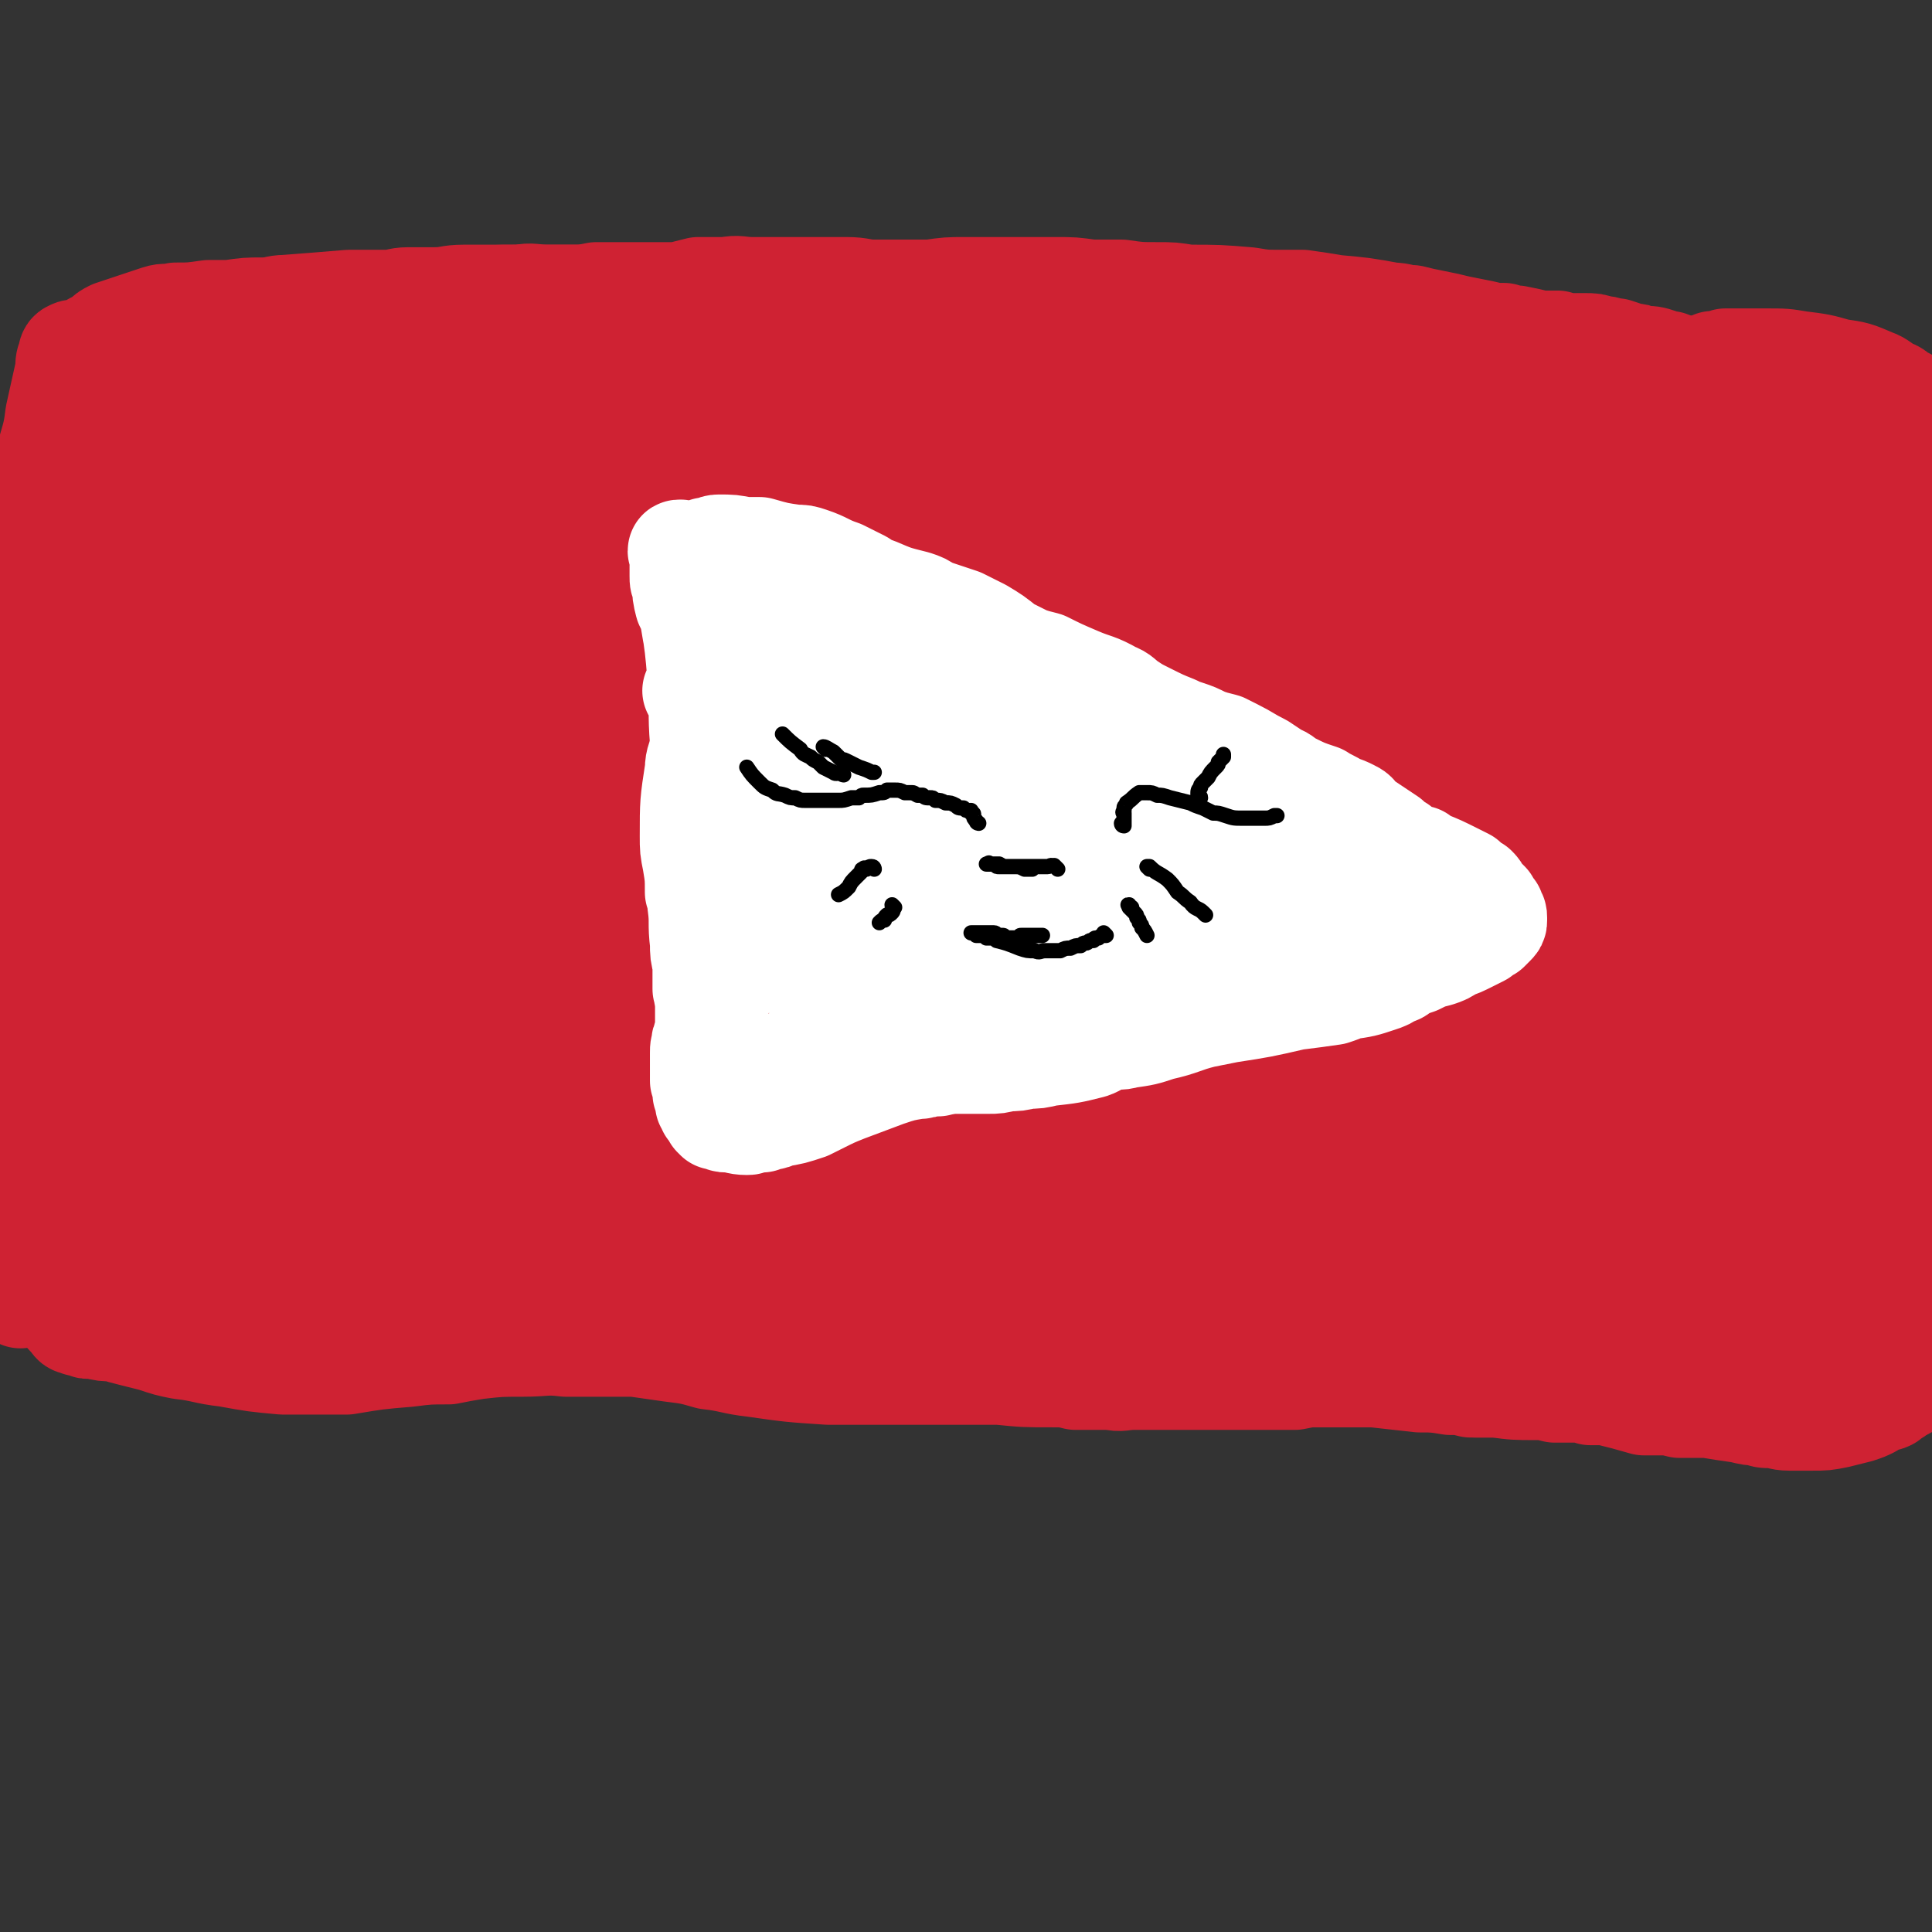
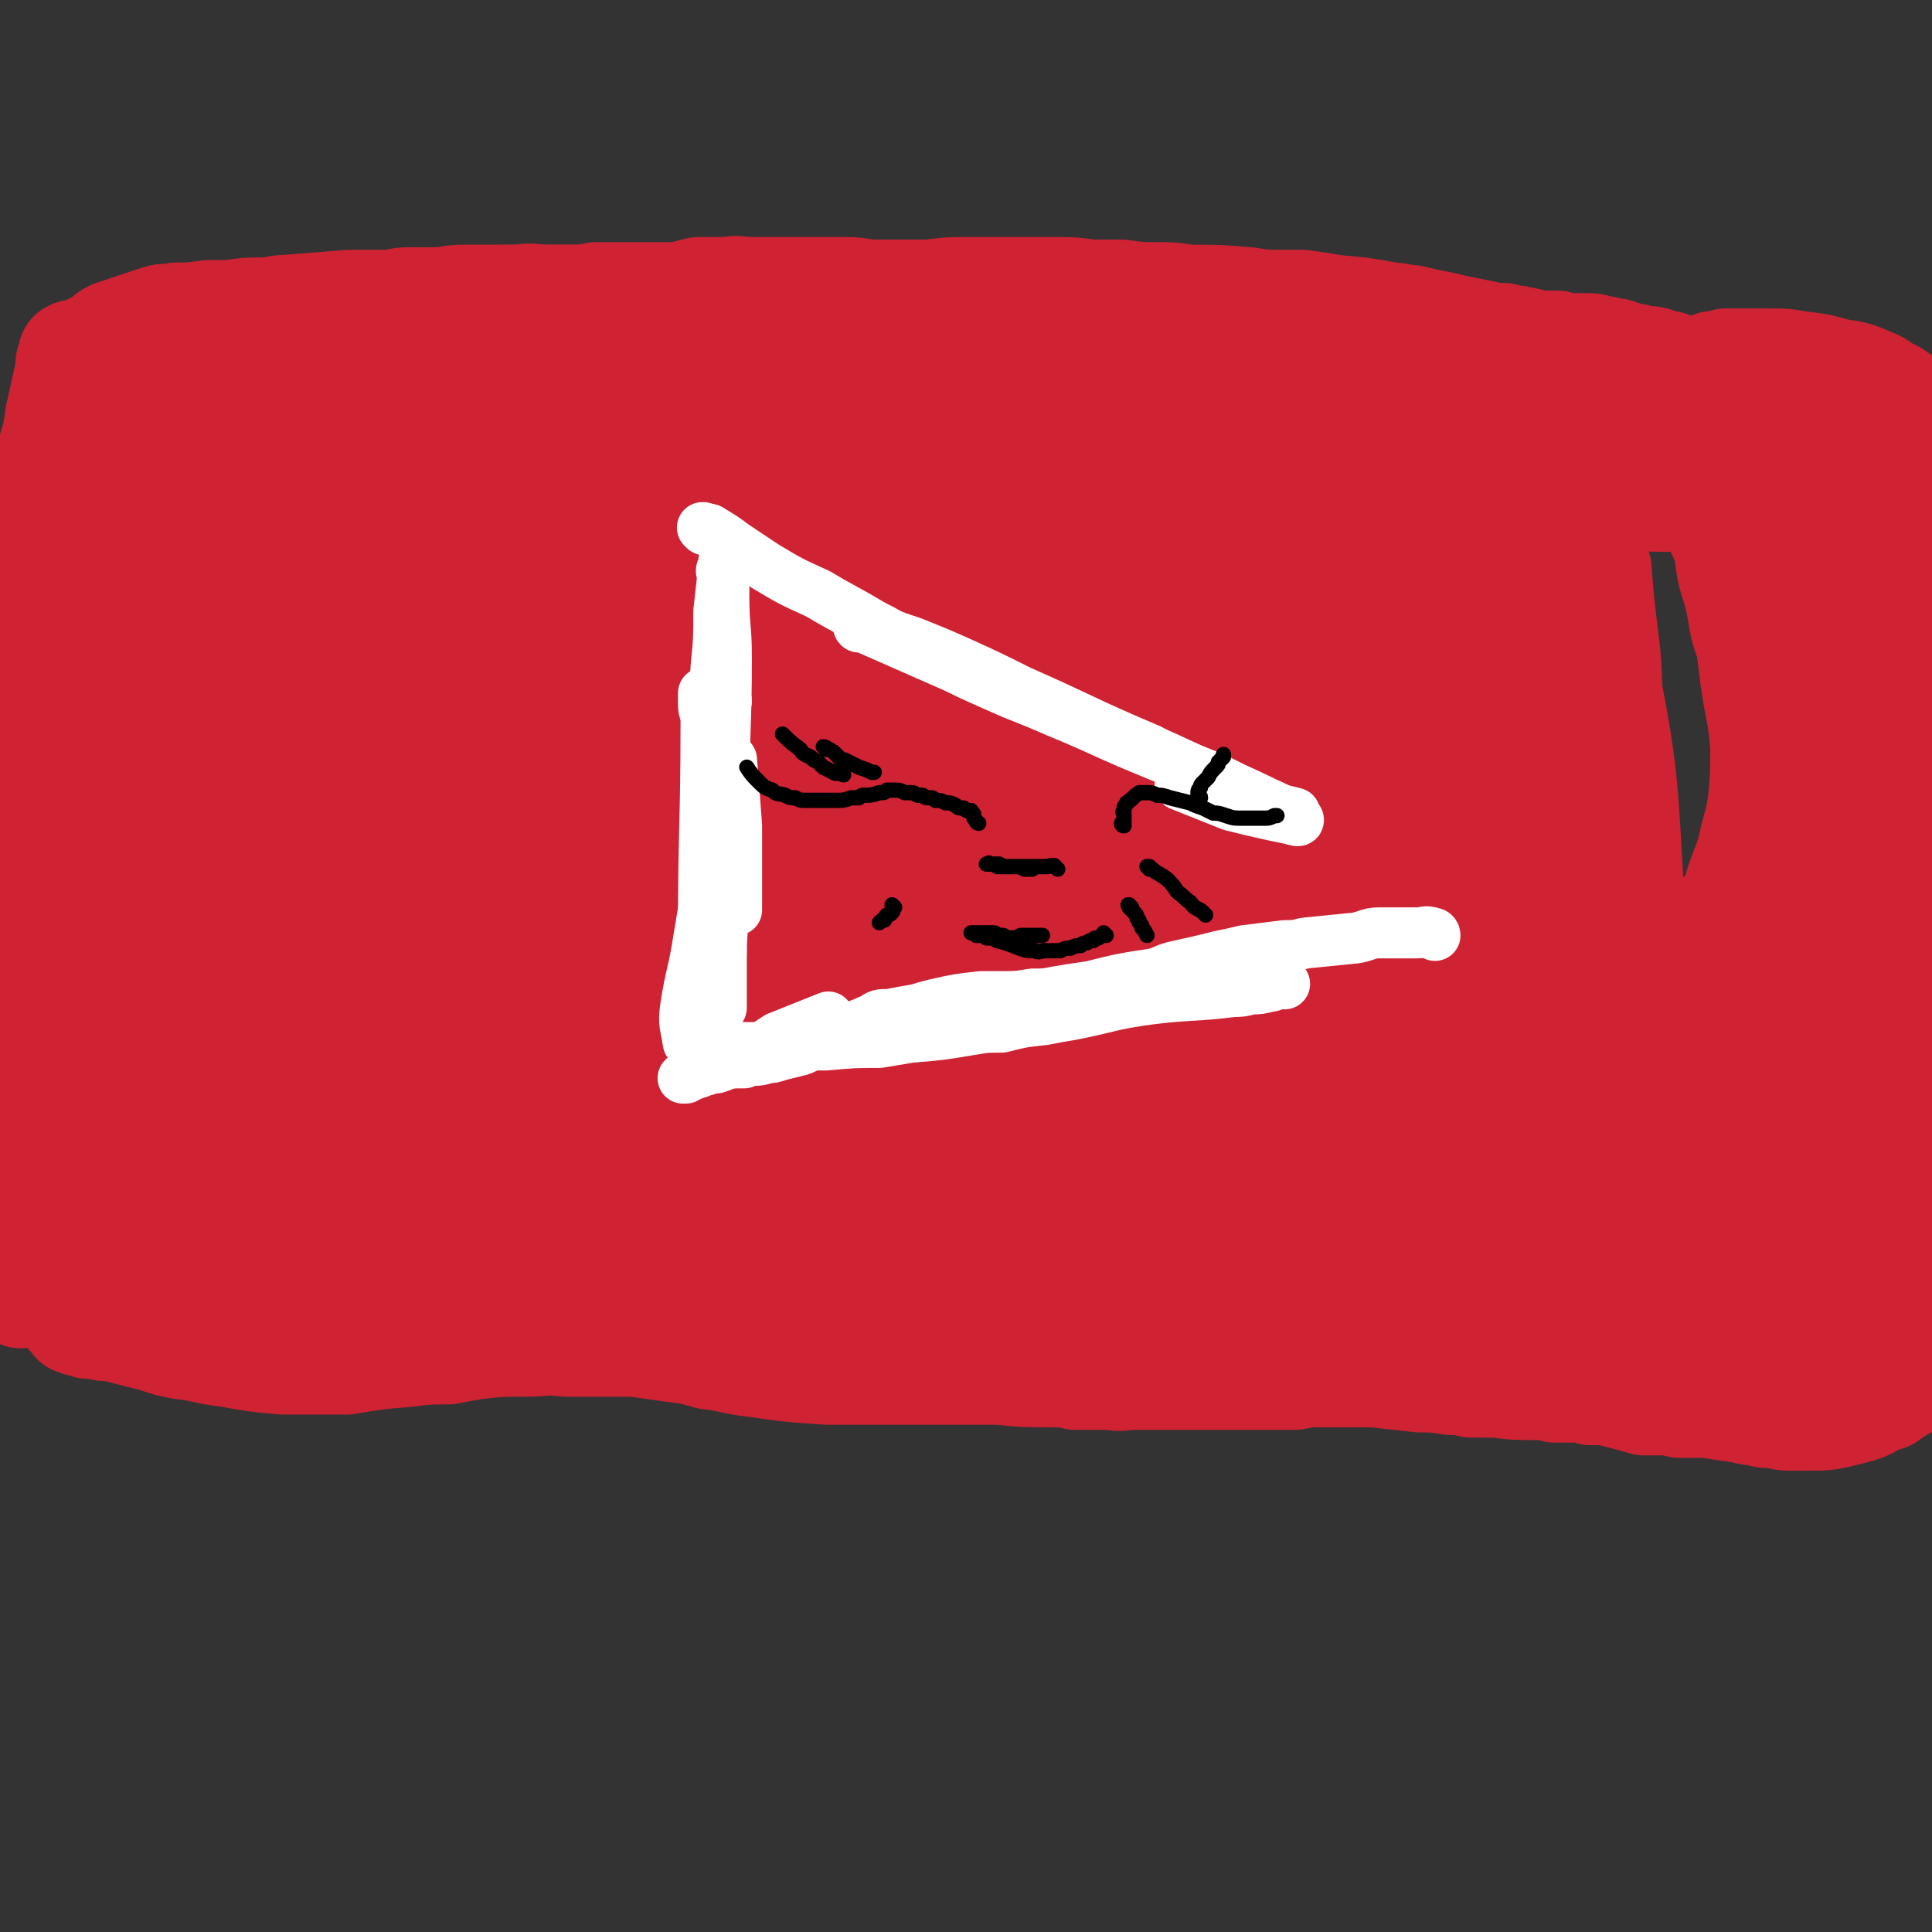
<svg xmlns="http://www.w3.org/2000/svg" viewBox="0 0 758 758" version="1.1">
  <rect x="0" y="0" width="758" height="758" fill="#333333" stroke="none" />
  <g fill="none" stroke="#CF2233" stroke-width="40" stroke-linecap="round" stroke-linejoin="round">
    <path d="M207,316c-1,-1 -2,-2 -1,-1 0,0 2,1 2,3 3,15 4,16 4,31 0,34 1,34 -3,67 -2,26 -4,26 -9,51 -1,4 -1,6 -2,8 -1,1 -1,-1 -1,-2 5,-31 7,-31 10,-63 4,-40 3,-40 4,-80 1,-24 0,-25 0,-49 0,-1 -1,-4 -1,-2 0,26 2,28 0,57 -4,49 -5,49 -10,97 -3,25 -3,25 -6,51 -1,2 -1,2 -1,5 0,2 0,4 0,3 -1,-1 -1,-3 0,-5 3,-28 3,-28 6,-55 2,-19 3,-19 4,-37 2,-35 2,-35 3,-70 0,-12 -1,-12 -2,-23 0,-4 0,-4 0,-8 0,0 0,-1 0,0 2,7 3,7 5,16 2,18 2,18 3,37 1,23 1,24 0,47 0,24 -1,24 -3,48 0,15 0,15 -1,30 0,8 0,8 0,15 0,1 0,2 0,2 1,-1 1,-2 2,-5 2,-10 2,-10 2,-20 2,-16 1,-16 2,-33 1,-18 1,-18 2,-36 1,-23 1,-23 1,-45 1,-18 0,-18 0,-37 0,-12 0,-12 0,-23 0,-3 0,-3 0,-6 0,0 0,-1 0,-1 1,5 1,6 1,12 2,16 3,16 3,31 1,20 0,20 -1,41 0,16 -1,16 -2,32 -1,11 -1,11 -2,22 -1,5 0,5 -1,9 0,2 0,2 0,5 0,0 0,1 0,1 0,0 0,0 0,-1 0,0 0,0 0,0 " />
    <path d="M219,495c0,0 -2,-1 -1,-1 6,0 7,0 14,1 15,0 15,0 29,0 16,0 16,0 32,0 16,0 16,-1 33,0 20,0 20,1 39,3 32,2 32,2 65,5 6,0 6,0 13,1 1,0 2,0 2,0 0,0 -1,1 -3,1 -34,-1 -34,-1 -69,-2 -27,-1 -27,-1 -55,-3 -31,-2 -31,-1 -63,-4 -59,-5 -59,-6 -117,-12 -19,-2 -19,-2 -38,-4 -7,-1 -15,-2 -14,-3 1,0 8,0 17,0 20,1 20,1 41,2 23,1 23,1 47,2 50,2 50,3 100,5 42,1 42,1 85,2 27,0 27,0 55,1 0,0 2,1 1,1 -11,0 -13,1 -25,0 -18,-1 -18,-2 -36,-4 -23,-2 -23,-3 -45,-5 -46,-5 -46,-6 -92,-10 -19,-2 -19,-1 -37,-2 -19,-1 -19,0 -38,-1 -1,0 -2,0 -2,0 1,0 3,0 6,0 26,1 26,0 53,1 25,1 25,2 51,5 25,2 25,2 51,5 42,6 41,6 83,12 8,1 8,1 17,2 1,0 3,0 2,0 -7,0 -10,0 -19,-1 -19,-2 -19,-2 -37,-4 -28,-4 -28,-4 -56,-8 -28,-3 -28,-5 -56,-7 -53,-4 -53,-3 -106,-6 -21,-2 -21,-2 -42,-3 -20,-1 -20,-1 -39,-2 -1,0 -2,0 -1,0 14,-1 15,-2 31,-2 17,-1 17,-1 34,-1 21,0 21,-1 41,0 52,3 52,3 103,7 27,2 27,0 54,4 32,4 32,5 63,11 3,1 4,1 5,2 0,1 -2,2 -4,2 -13,1 -13,2 -25,0 -51,-5 -51,-6 -102,-13 -30,-3 -30,-3 -60,-7 -45,-6 -45,-6 -91,-12 -12,-1 -14,-1 -24,-2 -1,0 1,0 2,0 25,-1 25,-2 50,-1 50,2 50,3 99,8 31,2 31,3 61,7 45,7 45,7 91,15 10,2 11,2 21,5 1,1 4,2 3,2 -6,0 -9,0 -17,-1 -18,-2 -18,-3 -36,-6 -24,-4 -24,-4 -48,-9 -24,-4 -24,-4 -49,-8 -32,-6 -32,-6 -65,-11 -7,-1 -7,-1 -14,-1 -1,0 -2,1 -1,1 12,4 13,5 27,8 19,5 20,3 40,6 25,5 25,4 51,9 54,10 54,9 108,20 21,4 20,5 41,10 14,3 15,4 29,7 0,0 -1,0 -1,0 -13,-3 -12,-4 -25,-6 -19,-4 -20,-4 -39,-7 -28,-6 -28,-7 -56,-11 -62,-11 -62,-10 -125,-19 -29,-4 -29,-5 -59,-8 -33,-4 -33,-3 -67,-6 0,0 -1,0 -1,0 2,0 3,0 5,1 15,1 15,1 29,3 20,1 20,1 39,2 57,3 57,3 113,6 29,2 29,2 59,4 63,4 63,4 126,8 27,2 27,2 53,4 25,3 25,3 50,6 32,4 32,4 64,9 5,1 9,2 9,2 -1,2 -6,2 -11,2 -21,-1 -21,-1 -42,-3 -34,-4 -34,-5 -67,-9 -77,-8 -77,-9 -154,-14 -35,-3 -35,-2 -69,0 -46,3 -46,5 -91,11 -5,0 -11,2 -9,3 9,2 16,2 32,3 20,1 21,1 41,1 56,-1 56,-3 113,-3 85,-1 85,-1 170,1 38,2 38,3 77,7 8,1 16,1 15,3 -1,1 -9,2 -18,2 -20,1 -20,0 -40,-1 -25,-2 -25,-2 -50,-3 -59,-3 -59,-3 -118,-6 -23,-1 -23,-2 -47,-2 -32,0 -32,1 -64,1 -2,0 -2,0 -3,0 -1,0 -1,0 -1,0 6,-1 7,-2 13,-3 14,-2 14,-2 28,-4 18,-2 18,-3 37,-3 50,1 50,2 100,5 26,1 26,2 52,4 42,4 42,4 84,8 8,1 8,1 16,2 2,0 3,0 3,0 0,0 -2,0 -4,0 -15,-2 -15,-2 -31,-4 -23,-2 -23,-1 -46,-4 -30,-4 -30,-5 -60,-10 -55,-7 -55,-7 -111,-13 -24,-3 -24,-3 -48,-5 -24,-2 -24,-2 -48,-4 -1,-1 -3,-1 -2,0 15,0 17,0 34,1 20,2 20,2 39,4 27,2 27,2 54,5 33,4 33,5 65,9 54,8 54,8 108,16 17,2 17,2 34,5 5,1 11,2 10,2 -4,0 -10,-1 -20,-2 -20,-3 -20,-3 -39,-6 -57,-7 -57,-8 -114,-14 -54,-7 -54,-8 -109,-12 -34,-3 -35,-1 -69,-2 -4,0 -4,0 -7,0 " />
-     <path d="M657,217c0,0 -1,-1 -1,-1 -1,8 -1,9 -1,18 0,15 1,15 1,30 0,19 0,19 0,37 0,28 1,28 -1,57 -1,30 -2,30 -5,60 -3,25 -4,25 -7,50 -2,23 -2,23 -5,47 0,1 -1,4 -1,3 0,-7 0,-10 1,-20 1,-15 2,-15 4,-30 4,-22 6,-22 8,-45 5,-49 7,-49 6,-98 -2,-59 -13,-98 -12,-118 1,-10 13,29 14,59 6,95 2,96 1,193 0,6 -1,6 -3,13 0,0 0,0 -1,0 " />
    <path d="M670,197c-1,0 -1,-1 -1,-1 -1,0 0,1 0,1 -1,0 -2,0 -4,0 -12,-1 -12,0 -24,-1 -15,-2 -15,-1 -31,-4 -21,-4 -21,-5 -43,-9 -25,-5 -25,-5 -51,-10 -26,-5 -26,-5 -51,-9 -30,-4 -30,-7 -61,-8 -52,-4 -53,-4 -106,-2 -25,0 -25,1 -49,5 -35,6 -35,8 -69,15 -12,2 -12,2 -24,3 -8,1 -8,1 -16,1 -4,1 -4,1 -8,0 -1,0 -2,-1 -1,-1 1,-1 2,-1 4,-2 23,0 24,-1 47,0 17,0 17,1 34,2 18,0 18,0 36,1 43,2 43,2 85,4 24,1 24,1 49,2 48,1 48,2 96,2 54,0 54,0 108,-1 11,0 11,0 21,0 5,0 8,0 10,0 1,0 -3,0 -5,0 -13,-1 -13,-1 -26,-3 -37,-4 -37,-5 -74,-8 -24,-3 -24,-2 -48,-5 -27,-2 -27,-3 -54,-4 -58,-3 -58,-3 -115,-3 -27,0 -27,1 -55,3 -44,3 -44,2 -89,6 -17,1 -17,1 -35,3 -7,1 -7,1 -13,2 -1,0 -1,0 -1,0 " />
    <path d="M95,480c0,-1 -1,-1 -1,-1 -3,-3 -4,-3 -5,-7 -4,-11 -3,-11 -5,-23 -2,-16 -2,-16 -3,-32 -2,-20 -1,-20 -2,-40 -1,-23 -1,-23 -2,-45 -2,-47 -1,-47 -4,-95 -1,-21 -1,-22 -4,-43 -2,-21 -3,-21 -6,-41 0,-2 0,-2 0,-3 0,0 1,0 1,1 7,24 10,24 12,49 6,45 5,45 4,90 0,41 -2,41 -4,83 0,8 -1,8 -1,17 0,4 0,4 0,7 0,2 0,4 0,3 1,0 1,-3 2,-5 3,-14 4,-14 7,-28 4,-18 6,-18 8,-36 4,-39 4,-40 5,-79 0,-19 0,-19 -2,-39 -1,-13 0,-14 -3,-27 -2,-8 -3,-8 -6,-16 0,-1 -1,-3 -1,-2 -1,4 -2,5 -2,10 -1,17 0,17 -1,33 -1,49 -1,49 -3,97 -1,21 -1,21 -2,43 -1,24 -1,24 -2,47 0,4 0,4 0,7 0,1 0,1 0,2 0,1 0,3 0,2 0,-4 0,-6 0,-12 1,-15 1,-15 2,-29 0,-18 0,-19 0,-37 0,-19 0,-19 0,-39 -1,-33 -1,-33 -3,-66 -1,-12 -2,-13 -5,-25 -1,-7 -2,-9 -5,-14 0,-1 0,1 0,2 -1,13 -1,13 0,26 0,18 1,18 1,35 0,23 0,23 -2,46 -3,42 -4,42 -8,84 -1,12 -1,12 -2,24 -1,9 -1,9 -1,18 0,7 0,7 0,14 0,2 0,2 0,5 0,1 0,1 0,2 0,1 0,1 0,2 1,1 1,1 1,2 0,2 0,2 0,4 0,0 0,0 0,1 0,0 0,0 1,1 0,1 0,1 0,2 0,1 0,1 0,3 0,1 0,1 0,1 0,1 0,1 1,1 0,0 -1,0 0,0 0,-2 0,-2 0,-4 0,-4 0,-4 0,-9 0,-7 0,-7 0,-14 -1,-8 -1,-8 -2,-15 0,-8 0,-8 0,-15 -1,-7 -1,-7 -1,-13 -1,-7 -1,-7 -1,-14 -1,-15 -1,-15 -2,-29 0,-6 0,-6 0,-13 -1,-6 0,-6 0,-11 -1,-7 -1,-7 -1,-14 0,-5 0,-5 0,-11 0,-12 0,-12 -1,-24 0,-5 0,-5 0,-11 0,-5 0,-5 0,-10 0,-10 0,-10 0,-20 0,-5 0,-5 0,-10 -1,-4 -1,-4 0,-9 0,-5 0,-5 0,-11 1,-3 0,-3 1,-7 1,-9 1,-9 2,-18 0,-2 0,-2 1,-5 0,-2 0,-2 1,-5 0,-3 0,-3 1,-6 1,-3 0,-3 2,-5 1,-5 1,-5 4,-9 1,-2 1,-2 3,-4 1,-1 1,-1 3,-2 2,-1 2,-2 3,-3 6,-3 6,-3 11,-5 11,-3 11,-3 22,-5 3,-1 3,-1 7,-1 3,-1 3,-1 6,-1 9,-2 9,-2 17,-4 4,-1 4,-1 7,-2 10,-2 10,-2 20,-3 6,-1 6,0 13,-1 5,0 5,-1 11,-1 6,0 6,0 12,0 5,0 5,0 10,0 5,-1 5,0 11,0 5,0 5,0 9,0 5,0 5,0 10,-1 10,0 10,0 20,0 6,0 6,0 12,0 4,-1 4,-1 8,-2 6,0 6,0 11,0 5,-1 5,0 10,0 12,0 12,0 24,0 6,0 6,0 13,0 6,0 6,1 11,1 7,0 7,0 13,0 5,0 5,0 9,0 7,-1 7,-1 14,-1 5,0 5,0 10,0 7,0 7,0 14,0 5,0 5,0 11,0 7,0 7,0 14,1 6,0 6,0 12,0 7,1 7,1 14,1 6,0 6,0 12,1 12,0 12,0 24,1 6,1 6,1 12,1 5,0 5,0 9,0 7,1 7,1 13,2 11,1 11,1 22,3 4,0 4,1 8,1 4,1 4,1 9,2 5,1 5,1 9,2 5,1 5,1 10,2 4,1 4,1 8,1 3,1 3,1 5,1 5,1 5,1 9,2 4,0 4,0 7,0 3,1 3,1 6,1 2,0 2,0 5,0 3,0 3,0 6,1 3,0 3,1 6,1 3,1 3,1 6,2 2,0 2,0 4,1 4,0 4,0 7,1 2,1 2,1 4,1 5,2 5,1 10,3 6,3 6,4 12,7 2,1 2,1 4,2 2,1 2,1 4,2 2,1 2,1 3,2 4,3 4,2 7,5 1,1 1,2 2,3 1,2 1,2 2,5 0,1 0,1 1,3 1,3 1,3 1,5 1,3 1,3 1,6 1,3 0,3 1,7 0,6 0,6 0,12 0,2 0,2 0,4 0,4 0,4 -1,8 0,4 0,4 0,8 0,3 0,3 0,6 0,3 0,3 0,6 0,7 -1,7 0,15 0,3 1,3 1,6 0,5 0,5 0,9 0,6 0,6 0,12 1,10 0,10 1,19 0,3 0,3 0,6 0,3 0,3 0,7 -1,5 -1,5 -1,10 -1,8 0,8 0,15 -1,6 -1,6 -1,11 0,7 0,7 0,14 0,13 0,13 0,26 0,6 0,6 0,11 0,9 0,9 0,17 0,5 0,5 -1,10 0,6 0,6 -1,11 0,4 0,4 -1,7 -1,4 -1,4 -2,8 -1,3 -1,3 -2,6 0,2 0,1 -1,3 -2,7 -3,7 -5,14 -1,3 0,3 -1,6 -1,4 -1,4 -2,8 -2,6 -2,5 -3,11 -1,2 -1,2 -1,5 -1,2 -1,2 -1,4 0,1 0,2 0,3 -1,1 -1,1 -2,2 -2,3 -3,3 -6,6 -2,2 -2,2 -4,4 -2,2 -2,2 -4,3 -2,2 -1,2 -3,4 -2,2 -2,2 -4,3 -7,3 -7,3 -13,5 -3,1 -3,1 -5,2 -5,0 -5,0 -9,1 -3,1 -3,0 -7,1 -9,1 -9,1 -18,2 -4,1 -4,0 -7,1 -6,0 -6,0 -13,0 -4,0 -4,0 -9,0 -4,-1 -4,-1 -8,-1 -6,-1 -6,-1 -12,-1 -9,-1 -9,-1 -18,-2 -4,0 -4,0 -8,0 -2,0 -2,0 -5,0 -4,0 -4,0 -9,0 -4,0 -4,0 -9,1 -11,0 -11,0 -22,0 -3,0 -3,0 -7,0 -7,0 -7,0 -13,0 -11,0 -11,0 -21,0 -5,0 -5,1 -9,0 -7,0 -7,0 -14,0 -4,-1 -4,-1 -9,-1 -11,0 -11,0 -21,-1 -3,0 -3,0 -6,0 -6,0 -6,0 -13,0 -4,0 -4,0 -8,0 -8,0 -8,0 -16,0 -4,0 -4,0 -8,0 -8,0 -8,0 -16,0 -15,-1 -15,-1 -29,-3 -9,-1 -9,-2 -18,-3 -7,-2 -7,-2 -15,-3 -7,-1 -7,-1 -14,-2 -13,0 -13,0 -27,0 -8,-1 -8,0 -17,0 -9,0 -9,0 -18,1 -6,1 -6,1 -11,2 -8,0 -8,0 -16,1 -12,1 -12,1 -24,3 -2,0 -2,0 -4,0 -5,0 -5,0 -11,0 -5,0 -5,0 -10,0 -11,-1 -11,-1 -22,-3 -9,-1 -9,-2 -18,-3 -5,-1 -5,-1 -11,-3 -4,-1 -4,-1 -8,-2 -4,-1 -4,-1 -7,-2 -4,0 -4,0 -8,-1 -1,0 -1,0 -2,0 -1,0 -1,0 -2,-1 -1,0 -1,0 -2,0 -2,-1 -2,0 -3,-2 -3,-3 -3,-3 -6,-7 -1,-2 -1,-2 -2,-4 -1,-3 -1,-3 -2,-5 0,-3 0,-3 0,-5 1,-5 1,-5 2,-9 0,-2 0,-2 1,-3 0,-2 0,-2 0,-4 1,-2 1,-2 2,-5 0,0 0,0 0,-1 0,-1 0,-1 1,-2 0,-1 0,-1 0,-2 1,-3 1,-3 1,-5 0,-5 0,-5 1,-10 0,-2 0,-2 0,-3 0,-1 0,-1 0,-2 0,-4 0,-4 0,-7 0,-3 0,-3 0,-6 0,-3 0,-3 -1,-6 0,-2 0,-2 0,-4 -1,-1 -1,-1 -1,-3 0,-6 0,-6 -1,-13 0,-3 0,-3 0,-7 -1,-2 -1,-2 -1,-4 -1,-3 -1,-3 -1,-7 -1,-3 -1,-4 -2,-7 -1,-6 -1,-6 -2,-11 0,-2 0,-2 -1,-4 0,-2 0,-2 -1,-5 0,-1 0,-1 -1,-3 0,-2 0,-3 -1,-3 0,-1 -1,1 -2,2 -3,11 -3,11 -5,22 -2,8 -2,9 -3,17 -1,6 -1,6 -1,11 -1,8 -1,8 -1,15 0,4 0,4 0,8 0,10 1,10 1,20 1,6 1,6 1,12 0,5 0,5 1,10 1,5 1,5 2,11 0,3 0,3 0,6 1,2 1,2 1,5 0,1 0,1 0,3 1,1 1,1 1,2 0,0 0,0 0,1 0,1 0,1 0,2 0,0 0,0 0,0 0,1 0,1 0,1 0,-2 0,-3 0,-5 0,-5 0,-5 -1,-10 0,-6 0,-6 0,-12 0,-7 0,-7 -1,-13 0,-7 0,-7 0,-14 0,-7 0,-7 0,-15 -1,-6 -1,-6 -1,-12 0,-8 0,-8 0,-16 0,-13 0,-13 0,-26 0,-4 0,-4 0,-8 0,-6 0,-6 0,-12 -1,-4 0,-4 0,-9 -1,-9 -1,-9 -1,-18 0,-5 0,-5 0,-9 0,-4 0,-4 0,-7 0,-4 0,-4 0,-8 0,-3 0,-3 0,-6 0,-2 0,-2 0,-4 0,-2 0,-2 0,-3 0,-1 0,0 0,1 0,2 1,2 1,4 0,8 0,8 1,16 0,9 0,9 0,17 0,10 0,10 0,20 0,8 1,8 1,17 0,7 0,7 0,13 0,8 0,8 1,16 0,1 0,1 0,2 0,1 0,1 0,2 0,0 0,0 0,1 0,0 0,0 0,0 0,-6 0,-6 0,-12 1,-11 0,-11 1,-22 0,-7 0,-7 0,-15 1,-17 0,-18 2,-35 3,-24 3,-24 8,-48 2,-11 2,-10 5,-21 1,-5 0,-5 1,-10 0,-2 0,-2 1,-3 0,-1 0,0 0,0 -2,5 -2,5 -3,10 0,3 0,3 -1,7 " />
    <path d="M76,455c0,0 -1,0 -1,-1 0,-1 1,-1 0,-3 -2,-7 -2,-7 -5,-13 -3,-5 -3,-5 -6,-11 -4,-9 -4,-9 -8,-19 -3,-9 -2,-9 -6,-18 -3,-8 -4,-8 -7,-16 -4,-6 -4,-6 -6,-14 -3,-11 -3,-11 -6,-23 -1,-6 -1,-6 -2,-11 -2,-9 -2,-9 -5,-17 -3,-8 -4,-7 -7,-15 -4,-13 -4,-13 -8,-26 -2,-6 -1,-6 -2,-12 -2,-11 -2,-12 -5,-23 -4,-13 -6,-12 -10,-25 -1,-3 0,-3 -1,-6 0,-2 0,-2 0,-4 0,-1 0,-1 0,-2 1,-1 2,-2 2,-1 2,1 2,1 3,4 5,21 6,22 9,44 2,13 1,13 2,26 1,11 1,11 1,22 0,7 0,7 1,14 0,11 0,11 1,23 0,1 0,1 0,3 0,1 0,1 0,2 0,1 0,2 -1,2 0,0 0,-1 0,-1 -2,-6 -2,-6 -2,-12 -2,-10 -2,-11 -2,-21 -1,-11 -1,-11 0,-22 0,-12 0,-12 1,-23 2,-20 2,-20 5,-40 1,-9 2,-9 4,-18 1,-9 1,-9 3,-17 2,-9 3,-9 4,-18 2,-9 2,-9 4,-18 0,-3 0,-3 1,-5 0,-1 0,-2 1,-2 1,-1 1,0 2,0 4,4 5,3 7,8 6,14 6,15 9,30 2,8 1,8 1,16 -1,5 -1,6 -2,11 -3,11 -4,11 -7,21 -1,2 -1,2 -2,4 0,1 0,1 -1,2 0,1 0,2 -1,2 -1,0 -1,0 -1,0 -3,-6 -3,-6 -4,-11 -2,-5 -2,-5 -2,-11 -2,-9 -1,-9 -1,-19 -1,-8 -1,-8 0,-16 0,-3 0,-3 0,-7 0,-3 0,-3 1,-7 0,-5 0,-5 0,-9 0,-2 0,-2 0,-4 1,-1 1,-2 1,-3 1,-2 1,-3 2,-5 2,-2 2,-2 5,-4 2,-2 2,-1 5,-3 2,-2 2,-2 4,-3 9,-3 9,-3 18,-6 3,-1 3,0 7,-1 6,0 6,0 13,-1 4,0 4,0 8,0 7,-1 7,-1 13,-1 5,0 5,-1 9,-1 13,-1 13,-1 25,-2 7,0 7,0 14,0 5,0 5,-1 9,-1 8,0 8,0 16,0 6,0 6,0 11,0 7,-1 7,-1 15,-1 12,0 12,0 24,0 6,0 6,0 12,0 6,0 7,0 13,0 7,0 7,0 15,1 13,0 13,0 27,0 6,1 6,1 13,2 16,1 16,0 33,2 27,2 27,2 54,4 7,1 7,1 14,1 5,1 5,1 9,1 7,1 7,0 15,1 3,0 3,1 7,1 12,1 12,1 23,2 7,1 7,2 13,3 4,0 4,0 8,1 6,0 6,0 12,0 6,1 6,0 12,1 4,1 4,2 8,2 8,2 8,1 15,2 8,2 8,2 16,3 6,1 6,1 12,2 8,1 8,1 17,3 5,2 5,2 11,4 10,3 10,3 20,6 6,1 6,1 13,2 2,1 2,1 4,2 2,1 2,1 4,1 0,0 1,0 1,1 0,0 -1,0 -3,0 -17,-3 -17,-2 -34,-6 -23,-4 -23,-5 -46,-10 -10,-2 -10,-1 -20,-3 -12,-3 -12,-3 -25,-6 -5,-1 -5,-1 -11,-1 -2,-1 -2,-1 -3,-1 -1,0 -3,0 -2,0 5,0 7,1 13,2 12,1 12,1 25,3 29,6 29,6 58,13 14,3 13,4 27,9 15,4 15,4 30,8 26,7 26,7 51,14 9,3 9,3 18,5 6,2 7,1 13,2 1,0 1,1 2,0 0,0 0,0 0,0 -3,-3 -3,-3 -6,-5 -6,-4 -6,-4 -13,-8 -6,-3 -6,-3 -12,-6 -6,-2 -7,-1 -13,-3 -6,-2 -6,-2 -12,-3 -2,0 -2,0 -3,0 -1,0 -2,-1 -2,0 -1,0 -1,1 -1,2 0,4 -1,4 0,8 4,8 5,8 9,16 9,19 9,19 17,38 5,11 5,11 9,22 1,4 2,6 1,7 -1,2 -4,1 -5,-1 -3,-3 -2,-4 -4,-8 -3,-8 -2,-8 -4,-17 -2,-8 -3,-8 -4,-17 -1,-11 0,-11 -1,-22 0,-3 0,-3 0,-6 0,-1 0,-1 0,-3 0,0 1,-1 1,-1 3,21 2,22 5,44 2,18 3,18 5,36 2,14 3,14 4,27 0,11 0,11 -1,22 -1,6 -1,6 -3,13 -2,10 -3,10 -6,19 -1,4 0,4 -2,7 -1,2 -1,2 -3,3 -1,1 -1,1 -2,2 0,1 -1,1 -1,2 -1,1 -1,1 -1,1 0,7 1,7 1,15 0,9 0,9 1,18 0,16 1,16 2,32 0,3 1,3 1,6 0,4 0,4 1,8 0,5 0,5 0,11 0,2 0,2 1,3 0,1 -1,1 0,1 0,1 0,2 0,1 1,-1 1,-2 2,-4 3,-9 3,-9 5,-17 3,-12 3,-12 5,-23 3,-12 2,-12 4,-23 1,-12 1,-12 2,-24 1,-25 1,-25 1,-50 -1,-13 -1,-13 -2,-26 -1,-11 -1,-11 -2,-21 -2,-19 -1,-19 -3,-37 0,-5 -1,-5 -2,-11 -1,-6 0,-6 -1,-12 -1,-4 -1,-4 -2,-8 -1,-9 -1,-9 -2,-17 0,-3 0,-3 -1,-5 -1,-3 -1,-3 -1,-6 -2,-4 -1,-4 -3,-7 -3,-5 -3,-5 -6,-9 -1,-2 -2,-2 -3,-5 -2,-2 -2,-2 -3,-4 0,0 -1,0 -1,-1 0,0 0,0 -1,0 0,-1 0,-1 0,-1 0,0 0,0 0,-1 0,0 0,0 0,0 1,-1 1,-1 1,-1 1,0 1,0 2,0 1,-1 1,-1 2,-1 1,-1 1,0 2,-1 1,0 1,0 2,0 2,0 2,0 3,-1 4,0 4,0 8,0 4,0 4,0 8,0 7,0 7,0 13,1 8,1 8,1 15,3 7,1 7,1 14,4 3,1 3,2 7,4 3,1 2,2 5,3 2,1 2,1 3,2 4,2 4,2 8,5 3,2 3,2 4,5 2,2 2,2 3,5 1,6 1,6 2,13 1,5 1,5 1,10 0,9 1,9 1,18 -1,6 -1,6 -1,13 -1,5 -1,5 -1,10 -1,6 -1,6 -2,11 -1,11 -2,11 -4,22 0,5 0,5 -1,9 -1,5 -2,5 -2,11 -1,5 -1,5 -1,11 -1,10 -1,10 -2,21 0,4 0,4 0,7 0,5 0,5 0,11 0,5 0,5 0,11 0,3 0,3 0,7 0,7 0,7 -1,13 0,2 0,2 0,4 0,1 0,1 0,2 0,2 0,2 0,3 -1,0 -1,1 -1,0 0,0 0,0 0,-1 0,-2 0,-2 0,-5 0,-7 0,-7 0,-14 -1,-8 -1,-8 -1,-16 0,-17 0,-17 0,-34 0,-6 0,-6 -1,-12 0,-7 1,-7 0,-14 0,-9 0,-9 -1,-18 0,-4 0,-4 0,-9 0,0 0,-1 0,-1 0,0 0,1 0,3 -1,5 -1,5 -1,10 -1,6 -1,6 -1,13 -1,15 0,15 -1,30 0,8 0,8 0,15 0,9 0,9 1,17 2,18 2,18 3,35 1,9 1,9 2,17 1,5 1,5 1,10 1,8 0,8 1,15 0,13 0,13 1,25 0,6 1,6 2,11 1,8 1,8 3,15 1,5 1,5 3,9 1,5 1,5 2,10 1,4 1,4 2,9 0,6 1,6 0,12 0,4 -1,4 -2,7 -1,3 -1,3 -3,7 -1,2 -1,2 -2,5 -1,2 -1,2 -3,4 -1,2 -1,2 -3,4 -1,1 -1,1 -2,2 -4,2 -3,3 -8,5 -2,2 -2,1 -4,3 -2,1 -2,0 -4,1 -2,1 -2,1 -3,2 -2,1 -2,1 -5,2 -4,1 -4,1 -8,2 -5,1 -5,1 -10,1 -4,0 -5,0 -9,0 -4,0 -4,-1 -7,-1 -3,0 -3,0 -5,-1 -3,0 -3,0 -7,-1 -7,-1 -7,-1 -13,-2 -3,0 -3,0 -5,0 -3,0 -3,0 -6,0 -4,-1 -4,-1 -8,-1 -3,0 -3,0 -6,0 -7,-2 -7,-2 -15,-4 -3,0 -3,0 -6,0 -2,-1 -2,-1 -5,-1 -5,0 -5,0 -9,0 -4,-1 -4,-1 -8,-1 -7,0 -8,0 -15,-1 -4,0 -4,0 -8,0 -3,-1 -3,-1 -6,-2 -5,0 -5,0 -10,0 -7,-1 -7,-1 -13,-2 -6,0 -6,0 -12,-1 -7,0 -7,0 -13,0 -14,0 -14,0 -28,-1 -6,0 -6,0 -11,0 -11,0 -11,0 -21,0 -4,0 -4,0 -7,0 -11,0 -11,0 -23,-1 -8,0 -8,0 -16,0 -4,0 -4,0 -8,-1 -8,-1 -8,-1 -17,-3 -7,-1 -7,-1 -14,-3 -16,-3 -16,-4 -33,-7 -8,-2 -8,-1 -16,-2 -8,-1 -9,0 -17,-1 -9,-2 -9,-1 -18,-4 -16,-5 -16,-6 -32,-12 -6,-3 -6,-3 -12,-6 -5,-2 -5,-1 -10,-3 -10,-6 -10,-7 -20,-14 -4,-3 -5,-3 -9,-7 -5,-6 -6,-6 -11,-12 -3,-5 -3,-5 -5,-11 -4,-10 -3,-10 -8,-20 -7,-18 -9,-17 -16,-36 -3,-10 -2,-11 -4,-22 -1,-10 -1,-10 -2,-21 -2,-24 -1,-24 -5,-48 -1,-12 -2,-12 -5,-24 -2,-10 -2,-10 -4,-21 -4,-20 -4,-20 -7,-40 -1,-7 -1,-12 -2,-13 -2,0 -3,5 -4,11 -1,14 -1,14 -1,28 0,20 1,20 1,40 0,24 1,24 -2,48 -6,46 -7,46 -16,91 -1,10 -2,10 -4,19 -2,6 -2,6 -4,11 -1,2 -3,6 -2,4 1,-7 4,-11 6,-22 3,-18 3,-18 5,-35 3,-24 4,-24 6,-49 3,-49 2,-49 3,-98 1,-16 0,-16 1,-32 0,-11 1,-11 2,-21 0,-3 0,-4 1,-6 0,-1 1,0 1,1 3,11 3,11 4,23 2,22 2,22 3,43 0,27 3,28 -1,54 -8,55 -7,56 -23,109 -3,10 -7,8 -14,17 -3,3 -2,4 -4,6 -4,2 -5,4 -9,3 -4,-1 -5,-3 -7,-7 -5,-9 -6,-10 -8,-21 -4,-15 -3,-15 -4,-31 -2,-40 -1,-40 -1,-81 0,-16 -2,-16 2,-32 4,-16 6,-16 13,-32 1,-2 1,-2 3,-2 4,-1 6,-2 8,1 17,29 18,30 29,63 7,20 6,21 8,42 2,18 3,19 2,37 -2,17 -3,17 -6,34 -1,1 -1,2 -2,3 0,0 -1,1 -1,1 -4,-8 -4,-9 -6,-18 -2,-10 -3,-10 -2,-20 2,-11 2,-11 7,-21 2,-3 3,-4 7,-5 4,-1 5,-1 10,1 5,1 7,1 10,6 6,14 10,17 7,33 -1,12 -5,15 -15,21 -10,6 -13,5 -24,3 -21,-4 -21,-6 -41,-14 -9,-4 -9,-5 -18,-11 -2,-1 -2,-1 -4,-3 -1,-1 -2,0 -2,-1 -1,-2 -1,-3 0,-4 3,-2 4,-2 9,-2 11,1 12,0 22,3 15,6 15,7 28,17 11,7 12,6 21,16 10,13 13,14 18,28 2,6 0,9 -4,13 -13,13 -13,18 -31,22 -39,9 -42,4 -84,4 -12,0 -14,0 -24,-5 -4,-2 -4,-5 -2,-8 1,-3 3,-4 7,-5 11,-4 12,-4 24,-6 13,-1 13,-1 26,0 15,1 15,1 30,5 33,7 33,7 65,16 11,4 11,4 22,10 7,4 7,4 14,9 2,2 5,3 4,4 -3,2 -6,3 -12,3 -31,-1 -31,0 -62,-5 -20,-4 -20,-6 -40,-12 -32,-9 -32,-9 -64,-19 -7,-2 -6,-2 -12,-5 -3,-2 -3,-2 -6,-3 0,-1 0,-1 0,-1 10,-1 11,-3 22,-1 32,6 32,8 63,16 29,8 30,7 58,16 8,3 7,5 15,9 1,1 2,1 1,1 -4,1 -6,2 -11,0 -15,-5 -15,-6 -30,-13 -14,-7 -15,-6 -28,-14 -23,-14 -25,-13 -45,-31 -12,-11 -12,-12 -19,-26 -7,-13 -7,-14 -9,-28 -3,-29 -2,-30 0,-59 2,-20 3,-20 8,-39 6,-21 5,-22 15,-41 14,-24 15,-23 33,-44 8,-10 9,-9 20,-16 10,-7 10,-9 22,-11 25,-5 31,-16 51,-3 44,28 47,39 76,84 7,10 1,14 -4,27 -8,21 -6,27 -22,41 -11,9 -16,5 -31,5 -15,0 -17,2 -30,-5 -35,-18 -37,-20 -67,-46 -11,-9 -11,-10 -15,-24 -9,-27 -8,-28 -9,-57 -1,-14 -2,-15 3,-28 8,-22 7,-26 23,-41 9,-9 13,-5 26,-6 12,-1 13,-2 24,3 32,15 34,16 61,38 12,11 12,13 16,28 8,28 11,31 9,59 0,9 -4,14 -12,16 -20,3 -25,1 -45,-6 -14,-5 -14,-8 -25,-19 -9,-10 -10,-10 -15,-23 -7,-19 -7,-20 -10,-40 -1,-9 0,-10 3,-20 2,-7 2,-9 7,-14 9,-10 10,-11 22,-16 10,-4 11,-2 22,-2 11,1 12,-1 22,3 19,8 20,8 36,20 9,7 8,8 14,18 3,5 6,6 4,12 -2,8 -4,10 -12,14 -9,5 -11,4 -21,2 -14,-2 -14,-2 -27,-9 -13,-8 -14,-9 -25,-20 -3,-3 -2,-4 -3,-8 -1,-6 -1,-6 0,-11 0,-5 -1,-8 4,-9 14,-5 18,-8 33,-4 19,6 20,9 35,23 22,23 24,23 39,52 21,41 18,43 34,88 5,14 5,15 7,30 2,17 1,17 0,35 0,2 -1,2 -2,4 -2,2 -3,4 -5,4 -4,-1 -4,-3 -7,-6 -3,-4 -4,-4 -5,-8 -2,-8 -3,-9 0,-16 11,-31 14,-31 28,-61 " />
    <path d="M663,527c0,-1 -1,-2 -1,-1 0,1 1,2 2,3 1,1 1,1 2,2 1,1 1,1 3,2 2,1 2,1 3,2 3,0 3,0 5,1 4,0 5,0 9,-1 8,-2 8,-2 17,-6 5,-2 5,-2 11,-4 3,-1 4,-1 8,-2 5,-1 5,-1 10,-2 5,-2 6,-1 10,-5 4,-3 3,-4 6,-9 3,-3 3,-3 4,-7 6,-14 6,-14 9,-29 2,-8 1,-9 1,-17 -1,-10 -1,-10 -2,-19 -2,-16 -2,-16 -5,-31 0,-3 -1,-3 -1,-5 -1,-2 -1,-2 -1,-3 0,-1 0,-1 0,-2 -1,0 -1,1 -1,1 -9,23 -10,23 -17,46 -4,14 -3,14 -6,28 -3,15 -2,15 -6,29 -4,11 -6,10 -11,20 -1,1 -1,2 -1,1 -1,-7 -1,-8 -1,-17 -1,-30 0,-30 0,-60 -1,-57 -6,-61 -3,-114 0,-4 8,-3 10,0 6,11 6,15 8,30 3,19 2,19 1,39 -1,38 1,38 -5,76 -2,14 -4,14 -10,28 0,1 -1,0 -1,1 -1,0 -2,2 -2,1 -4,-9 -5,-10 -6,-20 -3,-20 -2,-20 -2,-41 1,-19 2,-19 3,-38 2,-47 2,-47 5,-94 1,-23 1,-23 2,-46 0,-15 0,-15 1,-30 0,-9 0,-9 1,-17 0,-1 0,-1 0,0 2,1 2,1 3,3 4,13 5,13 7,26 4,22 3,22 5,45 2,24 2,24 2,48 -1,23 -1,23 -3,46 0,1 -1,1 -1,2 0,1 -1,2 -1,2 0,0 0,-1 0,-2 0,-10 0,-10 0,-19 1,-16 1,-16 1,-32 1,-45 2,-45 3,-91 0,-20 0,-20 0,-41 0,-16 0,-16 0,-32 0,-1 0,-2 0,-1 0,6 0,7 0,14 1,16 1,16 1,31 0,16 0,16 1,32 0,16 0,16 0,32 0,2 -1,1 -1,3 0,1 0,2 0,2 -1,-4 -2,-5 -2,-10 -1,-11 -1,-11 -1,-22 0,-12 0,-12 0,-24 0,-19 0,-19 2,-37 0,-6 0,-6 1,-12 0,-2 0,-3 2,-5 1,-1 2,-1 3,0 9,19 14,19 16,41 7,67 6,69 2,137 -1,22 -3,23 -12,43 -12,30 -10,35 -30,58 -12,12 -17,10 -34,12 -10,1 -12,0 -20,-6 -14,-10 -15,-11 -25,-25 -6,-9 -5,-11 -6,-21 -1,-6 0,-6 1,-12 0,-3 0,-4 2,-5 2,0 5,0 6,3 4,8 4,10 5,20 1,17 3,18 -2,34 -9,29 -10,31 -24,57 -2,4 -5,1 -9,2 -14,3 -14,5 -28,5 -8,0 -9,-1 -14,-7 -10,-10 -12,-11 -17,-24 -4,-11 -3,-12 -1,-24 3,-14 4,-14 11,-27 5,-11 4,-13 12,-20 11,-11 13,-12 27,-17 4,-2 5,0 10,3 8,4 12,2 15,10 7,21 8,25 5,48 -1,15 -5,15 -13,29 -7,11 -5,15 -16,22 -17,10 -20,9 -40,11 -10,2 -12,2 -21,-4 -21,-13 -23,-14 -39,-33 -9,-11 -10,-13 -11,-27 -2,-21 0,-23 6,-44 2,-9 3,-11 11,-16 18,-12 19,-13 39,-18 9,-3 10,-1 18,3 13,7 20,6 24,20 7,21 7,28 -2,49 -10,20 -16,27 -36,32 -20,4 -24,-3 -45,-14 -14,-7 -14,-9 -24,-22 -15,-19 -16,-19 -25,-41 -4,-8 -2,-9 -2,-18 1,-10 0,-11 5,-19 7,-13 8,-14 18,-23 4,-4 6,-4 11,-3 5,0 7,0 9,4 7,21 10,23 9,45 0,19 -2,21 -12,37 -9,17 -9,24 -26,29 -24,7 -29,2 -55,-5 -20,-5 -20,-7 -37,-19 -20,-15 -22,-14 -38,-33 -15,-18 -16,-19 -24,-40 -5,-12 -5,-13 -2,-25 3,-16 4,-18 14,-31 4,-6 6,-5 13,-7 10,-2 12,-6 21,-1 21,12 24,15 38,35 8,13 6,15 6,31 1,16 4,18 -3,33 -13,25 -15,29 -36,46 -9,7 -13,5 -25,2 -35,-7 -38,-5 -69,-22 -18,-9 -18,-12 -30,-30 -11,-17 -13,-19 -16,-40 -1,-12 1,-13 8,-25 11,-20 11,-23 28,-37 9,-8 11,-6 23,-8 10,-1 13,-4 21,2 22,13 25,15 40,37 7,10 7,13 4,25 -8,29 -9,32 -26,56 -7,9 -11,7 -22,10 -10,3 -12,5 -21,1 -28,-12 -30,-14 -53,-33 -9,-7 -8,-9 -11,-20 -7,-30 -8,-31 -8,-62 0,-17 1,-18 8,-33 10,-22 10,-26 26,-42 6,-6 10,-4 18,-2 19,6 21,7 37,19 9,7 11,9 12,20 4,29 8,33 -2,60 -7,21 -14,40 -31,34 -40,-13 -45,-33 -84,-71 -11,-11 -10,-12 -16,-27 -7,-18 -11,-20 -10,-38 1,-12 5,-16 15,-23 5,-4 8,-2 15,0 17,6 21,3 32,16 35,42 36,45 61,95 10,21 8,24 10,47 2,26 2,28 -3,53 -1,6 -2,9 -8,10 -14,3 -18,4 -32,-1 -15,-6 -16,-9 -27,-21 -15,-15 -16,-16 -26,-35 -16,-32 -15,-33 -25,-67 -5,-14 -4,-15 -5,-30 -1,-19 -2,-20 1,-39 1,-6 2,-6 6,-10 2,-3 4,-6 6,-3 19,20 25,22 37,48 8,18 6,21 3,41 -6,42 -5,46 -22,84 -4,10 -9,10 -20,11 -20,2 -25,5 -43,-4 -19,-9 -19,-14 -31,-33 -6,-10 -5,-12 -5,-24 1,-29 -2,-31 7,-59 10,-31 11,-61 30,-58 31,4 57,30 70,73 12,39 -3,48 -18,91 -8,23 -13,21 -27,41 -2,2 -3,3 -6,4 -2,0 -4,1 -4,-1 5,-40 6,-41 16,-82 5,-24 5,-24 14,-47 11,-28 11,-28 25,-54 4,-7 3,-8 10,-13 8,-7 9,-10 18,-10 8,0 11,1 16,8 19,31 22,32 32,67 7,22 3,23 3,47 -1,28 1,29 -4,56 -6,34 -8,34 -19,66 -1,2 -2,4 -4,3 -3,-1 -6,-4 -6,-9 -2,-11 0,-11 1,-23 5,-43 6,-43 10,-86 3,-26 1,-26 4,-51 5,-37 6,-37 11,-73 2,-8 2,-8 4,-16 0,-3 0,-3 1,-5 1,-2 2,-4 2,-3 4,9 4,11 7,22 3,18 5,18 5,37 1,27 1,27 -1,54 -5,43 -4,43 -13,84 -2,10 -4,10 -9,17 -4,4 -6,7 -10,6 -6,-1 -8,-3 -12,-10 -7,-12 -8,-13 -11,-27 -7,-36 -4,-37 -9,-75 -3,-25 -6,-25 -8,-51 -3,-33 -3,-34 -1,-67 0,-9 1,-9 6,-17 7,-11 7,-15 18,-20 7,-3 12,-4 18,2 39,38 43,40 72,87 14,22 10,25 14,52 8,46 7,46 12,93 1,9 1,9 0,18 0,3 -2,8 -3,6 -10,-17 -12,-21 -20,-44 -7,-22 -5,-23 -11,-46 -13,-55 -14,-55 -28,-110 -4,-16 -5,-16 -8,-31 -1,-8 -1,-8 0,-15 0,-2 1,-4 3,-3 7,1 9,0 14,6 30,38 31,39 56,82 13,24 11,25 20,51 18,55 18,55 34,110 3,9 2,9 4,18 2,7 2,7 3,13 0,1 0,1 0,1 -1,-1 -1,-2 -2,-4 -11,-20 -12,-19 -21,-39 -12,-26 -9,-28 -22,-53 -35,-65 -36,-64 -75,-127 -14,-24 -15,-24 -32,-46 -14,-20 -16,-20 -29,-40 -3,-3 -4,-6 -3,-8 0,-2 4,-1 6,1 36,30 37,29 70,63 19,20 18,22 34,45 32,47 31,47 61,95 21,33 20,34 40,67 6,10 6,10 12,20 1,1 3,3 2,3 -2,-3 -4,-4 -7,-9 -10,-18 -10,-18 -19,-36 -26,-49 -25,-49 -50,-98 -10,-19 -11,-19 -21,-38 -12,-21 -13,-21 -25,-43 -1,-3 -2,-3 -2,-7 -1,-3 -2,-5 1,-5 6,-1 9,-2 17,2 18,10 19,12 33,27 19,20 19,21 34,45 33,52 31,53 61,108 21,38 20,39 41,78 6,10 12,20 13,20 1,0 -5,-11 -10,-22 -30,-59 -26,-61 -60,-118 -21,-35 -23,-33 -50,-64 -46,-52 -48,-50 -96,-101 -1,-2 -4,-4 -3,-3 5,3 8,5 15,11 21,18 21,17 40,37 22,25 21,26 41,52 23,29 24,28 46,58 19,25 18,25 36,51 9,15 9,15 18,29 6,9 7,9 13,18 3,5 2,5 5,10 1,2 3,4 2,4 -1,1 -4,0 -6,-2 -16,-19 -14,-21 -30,-40 -19,-24 -18,-25 -39,-46 -43,-42 -44,-41 -88,-82 -15,-13 -15,-13 -30,-26 -5,-5 -4,-5 -9,-10 -2,-1 -2,-1 -4,-2 0,-1 -2,-2 -1,-2 6,4 8,4 15,10 23,21 25,20 45,44 20,23 18,25 36,51 29,42 29,42 57,84 9,12 8,12 17,24 3,4 4,4 7,8 1,0 1,1 1,1 -1,-1 -2,-1 -3,-3 -10,-11 -11,-10 -19,-23 -32,-45 -30,-46 -62,-91 -17,-24 -20,-22 -36,-47 -17,-27 -18,-28 -30,-58 -3,-7 -5,-10 -1,-15 9,-9 12,-13 26,-14 17,0 19,3 35,12 28,16 31,14 54,36 51,50 51,51 94,108 26,34 22,37 43,73 10,18 11,18 20,35 2,3 4,10 2,7 -29,-37 -31,-43 -65,-85 -44,-55 -44,-55 -90,-108 -29,-34 -30,-33 -61,-66 -3,-4 -3,-3 -6,-7 -2,-2 -4,-4 -2,-4 12,4 17,3 30,12 27,18 28,19 50,42 25,26 24,28 44,57 46,65 44,66 88,131 11,16 11,15 22,30 2,3 5,5 4,5 -1,0 -4,-1 -6,-4 -15,-18 -15,-18 -28,-37 -21,-29 -19,-30 -41,-58 -38,-51 -40,-50 -80,-100 -12,-15 -11,-16 -22,-31 -8,-11 -9,-11 -15,-22 -1,-2 -1,-5 1,-4 23,9 27,7 49,24 25,20 25,22 45,49 35,48 32,50 64,101 6,10 6,10 12,20 2,3 4,8 3,6 -4,-8 -7,-12 -14,-25 -12,-23 -13,-23 -24,-46 -19,-40 -20,-40 -37,-80 -6,-13 -6,-14 -10,-27 -2,-5 -5,-12 -2,-11 8,4 14,8 23,20 16,18 17,19 28,41 20,44 17,46 34,92 3,8 2,8 4,17 1,3 1,5 1,7 0,0 0,-1 0,-3 -9,-29 -10,-29 -18,-59 -6,-21 -5,-22 -10,-43 -6,-24 -8,-23 -12,-47 -5,-24 -4,-25 -6,-49 0,-2 0,-5 2,-4 10,7 13,8 20,19 13,20 14,21 19,44 10,49 9,50 12,100 1,25 -1,25 -3,50 0,2 -1,6 -1,4 -2,-8 -1,-12 -2,-25 -3,-42 -3,-42 -6,-84 -2,-22 -3,-22 -3,-44 -1,-15 0,-15 1,-30 0,-1 0,-1 0,-2 0,-1 1,-1 1,-1 2,30 5,31 4,61 -1,41 -2,41 -7,82 -5,39 -2,40 -12,78 -7,26 -10,25 -22,50 0,0 -1,1 -1,0 0,-17 -1,-18 1,-36 3,-26 6,-26 9,-52 3,-28 4,-28 4,-57 -1,-52 -2,-52 -6,-104 -1,-14 -2,-14 -4,-28 0,-6 0,-7 -1,-13 0,0 0,0 1,0 3,9 4,9 6,17 4,20 5,20 7,40 3,27 4,27 4,54 0,32 1,33 -4,64 -6,38 -6,41 -19,74 -1,4 -7,5 -9,1 -10,-25 -7,-29 -15,-58 -14,-54 -13,-54 -27,-107 -14,-52 -18,-52 -28,-103 -1,-4 2,-8 6,-7 8,3 11,5 18,14 15,20 17,21 27,44 7,18 7,20 6,39 -2,39 3,47 -11,77 -6,12 -17,14 -28,7 -28,-15 -31,-22 -51,-50 -10,-14 -5,-17 -9,-34 -7,-22 -10,-22 -13,-45 -2,-17 -2,-17 1,-34 3,-14 0,-20 10,-26 14,-9 21,-8 38,-4 18,5 19,9 33,22 18,17 20,17 30,39 15,37 12,40 21,80 2,13 2,14 1,28 -1,6 -3,6 -7,12 -2,3 -3,5 -6,4 -8,0 -10,0 -17,-6 -25,-23 -27,-23 -47,-51 -10,-14 -8,-16 -14,-32 -5,-16 -4,-16 -7,-32 -2,-13 -3,-13 -2,-26 0,-8 0,-9 4,-16 2,-5 3,-9 8,-8 21,6 25,7 43,23 15,13 12,17 23,34 6,11 6,11 10,23 3,6 2,7 4,13 0,1 -1,2 -1,2 -3,-2 -4,-2 -6,-6 -13,-20 -14,-20 -25,-42 -5,-10 -4,-11 -7,-22 " />
  </g>
  <g fill="none" stroke="#FFFFFF" stroke-width="20" stroke-linecap="round" stroke-linejoin="round">
    <path d="M285,275c-1,0 -1,-2 -1,-1 -1,3 0,4 0,8 0,10 1,10 0,20 -1,10 -2,10 -2,20 -1,12 -1,12 -1,23 0,12 0,12 1,24 0,7 0,7 0,15 1,5 1,5 1,11 0,0 0,1 0,0 0,-1 0,-1 0,-3 0,-6 0,-6 0,-11 0,-13 0,-13 0,-25 0,-13 0,-13 -1,-25 -2,-21 -2,-21 -5,-41 0,-5 0,-5 0,-9 -1,-3 -1,-3 -1,-5 0,-2 0,-5 0,-4 0,2 1,5 1,11 0,41 -1,41 -1,82 0,5 1,5 1,11 1,3 1,3 1,6 0,1 0,1 0,1 1,-1 1,-2 1,-3 1,-6 1,-6 2,-11 1,-12 1,-12 2,-25 1,-9 1,-9 2,-18 1,-12 1,-12 2,-23 0,-2 0,-2 0,-3 0,-1 0,-2 0,-2 1,12 1,13 2,26 0,17 0,17 0,33 " />
    <path d="M504,386c0,0 -1,-1 -1,-1 -3,1 -3,2 -5,2 -4,1 -4,1 -7,1 -4,1 -4,1 -7,1 -16,2 -17,1 -33,3 -15,2 -15,3 -30,6 -6,1 -6,1 -11,2 -9,1 -9,1 -17,3 -6,0 -6,0 -12,1 -12,2 -12,2 -24,3 -6,1 -6,1 -12,2 -10,0 -10,0 -21,1 -3,0 -3,0 -6,0 -4,0 -4,0 -9,0 -3,1 -3,0 -6,1 -5,0 -5,0 -9,0 -1,0 -1,0 -2,0 -1,0 -1,0 -2,0 -1,0 -1,0 -2,0 -1,0 -1,0 -1,0 -1,0 -1,0 -1,0 0,0 0,0 0,0 -1,0 -1,0 -1,0 0,0 0,0 0,0 0,0 0,0 0,0 -1,0 -1,0 -1,0 0,0 0,0 0,0 0,0 0,0 0,0 -1,0 -1,0 -1,0 0,0 0,0 0,0 0,0 0,0 0,0 " />
    <path d="M284,225c0,-1 -1,-1 -1,-1 0,-1 1,-1 1,-2 0,0 0,0 0,-1 0,0 0,0 0,0 0,-1 0,-1 0,-1 0,0 0,0 0,0 0,1 0,1 0,2 -1,9 -1,9 -2,18 0,11 0,11 -1,21 -1,14 -1,14 -2,28 -1,15 -1,15 -1,31 -1,14 0,14 -1,28 -1,20 -2,20 -4,39 0,5 0,5 -1,10 0,3 0,3 0,6 -1,3 -1,3 -1,5 0,1 0,1 -1,1 0,0 0,0 0,0 -1,-7 -2,-7 -1,-14 2,-13 3,-13 5,-26 2,-12 2,-12 4,-24 1,-12 1,-12 2,-25 1,-13 2,-13 2,-25 1,-20 1,-20 1,-40 0,-3 0,-3 0,-7 0,-4 0,-4 0,-7 0,-3 0,-3 0,-5 0,-3 0,-4 1,-5 0,0 0,1 0,3 0,12 1,12 1,24 0,28 -1,28 -1,57 0,15 0,15 0,31 0,12 0,12 -1,24 0,7 0,7 -2,15 -1,8 -1,8 -2,17 0,2 0,2 0,3 -1,1 -1,1 -1,2 0,1 0,1 0,1 0,1 0,1 0,1 0,0 0,0 0,0 " />
    <path d="M277,208c-1,0 -1,-1 -1,-1 -1,0 0,0 0,0 1,1 2,0 3,1 5,3 5,3 9,6 6,4 6,4 12,8 10,6 10,6 21,11 10,6 11,6 21,12 12,6 11,7 23,12 16,8 16,8 32,15 15,6 15,6 31,13 24,11 24,10 49,21 5,3 5,4 11,6 6,3 6,3 12,5 4,1 4,1 8,2 0,0 0,1 0,1 -4,-2 -5,-2 -9,-4 -11,-5 -11,-5 -21,-10 -14,-6 -14,-5 -27,-12 -26,-11 -26,-12 -51,-23 -12,-6 -12,-6 -23,-11 -9,-4 -9,-4 -19,-8 -6,-2 -6,-2 -11,-4 -4,-1 -5,-1 -9,-2 0,0 -2,-1 -1,0 1,0 2,0 4,1 25,11 25,11 50,22 25,11 25,11 50,21 12,5 12,5 25,11 9,4 9,4 18,8 11,5 11,5 22,11 1,0 2,0 3,1 0,0 1,1 0,1 -4,-1 -4,-1 -9,-2 -9,-2 -9,-2 -17,-4 -5,-2 -5,-2 -10,-4 -5,-2 -5,-2 -10,-4 " />
    <path d="M563,367c0,-1 -1,-1 -1,-1 -3,-1 -3,0 -6,0 -2,0 -2,0 -5,0 -5,0 -5,0 -10,0 -4,0 -4,1 -9,2 -10,1 -10,1 -20,2 -4,1 -4,1 -8,1 -8,1 -8,1 -16,2 -4,1 -4,1 -9,2 -8,2 -8,2 -17,4 -5,1 -5,2 -9,3 -13,2 -13,2 -25,5 -7,1 -7,1 -13,2 -5,1 -5,1 -10,1 -6,1 -6,1 -12,1 -4,0 -4,0 -8,0 -9,1 -9,1 -18,3 -4,1 -4,1 -7,2 -6,1 -6,1 -11,2 -4,0 -4,0 -7,2 -3,1 -2,1 -5,2 -9,4 -9,4 -17,7 -3,1 -3,2 -6,3 -4,1 -4,1 -8,2 -3,1 -3,1 -5,1 -3,1 -3,1 -5,1 -2,0 -2,0 -4,1 -5,0 -5,0 -10,1 -2,1 -2,1 -4,1 -1,1 -1,1 -2,1 -2,1 -2,1 -3,1 -1,1 -1,0 -2,1 -1,0 -1,0 -1,0 -1,0 -1,0 -1,0 0,0 0,0 0,0 0,0 0,0 0,1 0,0 0,-1 -1,0 0,0 0,0 0,0 0,0 0,0 0,0 1,-1 1,-1 2,-2 1,0 1,0 3,-1 2,0 2,0 4,-1 2,0 2,0 4,0 3,-1 3,-1 7,-3 3,-1 3,-1 6,-2 2,-1 2,-1 5,-3 3,-2 3,-2 6,-4 10,-4 10,-4 20,-8 " />
-     <path d="M405,286c0,-1 -2,-1 -1,-1 1,-1 2,-1 5,-1 2,0 2,-1 3,0 4,0 4,1 7,1 5,2 5,2 11,3 5,2 5,1 10,3 16,6 16,6 32,12 10,4 10,4 19,9 12,5 12,5 23,11 13,7 13,8 27,15 3,2 3,2 7,4 2,1 2,1 5,2 0,0 0,0 0,0 -14,-5 -14,-5 -27,-10 -11,-5 -11,-6 -22,-11 -21,-9 -21,-9 -42,-18 -6,-2 -6,-3 -12,-6 -8,-3 -8,-3 -15,-6 -1,0 -2,-1 -2,-1 1,0 2,0 4,1 9,3 9,3 18,7 24,11 24,10 47,22 11,6 10,7 21,13 5,3 5,3 10,5 8,4 8,3 15,7 1,0 1,1 2,1 1,0 0,0 1,1 " />
  </g>
  <g fill="none" stroke="#FFFFFF" stroke-width="40" stroke-linecap="round" stroke-linejoin="round">
-     <path d="M273,272c0,0 -1,-1 -1,-1 2,-3 2,-3 5,-6 1,-2 2,-2 3,-3 2,-2 2,-2 4,-4 2,-2 2,-2 4,-5 1,-2 1,-2 2,-4 1,-3 1,-3 2,-6 0,-3 0,-3 -1,-5 0,-1 -1,-1 -1,-1 -1,0 -1,1 -1,2 -2,7 -2,7 -3,14 -2,23 -1,23 -2,45 -1,12 -1,12 0,24 0,10 0,10 0,21 0,6 1,6 1,12 0,9 0,9 0,19 0,2 0,2 1,4 0,1 -1,1 0,3 0,0 0,0 0,1 0,1 0,1 0,2 0,0 0,1 0,1 0,0 0,-1 0,-1 0,-2 0,-2 0,-4 -1,-4 -1,-4 -2,-7 0,-10 0,-10 0,-21 -1,-23 0,-23 -2,-46 0,-10 0,-10 -2,-19 -3,-19 -4,-19 -8,-39 -1,-6 -1,-6 -2,-12 -1,-5 -1,-5 -2,-10 0,-3 0,-3 -1,-5 0,-2 0,-2 0,-4 0,-1 0,-1 0,-1 -1,0 -1,0 0,1 1,4 1,4 2,8 2,8 1,8 2,16 2,13 2,13 3,25 1,13 0,13 1,25 2,19 2,19 4,38 1,11 1,11 2,23 1,8 0,9 0,17 0,2 0,2 0,3 0,1 0,1 0,2 0,1 0,1 0,3 0,0 0,0 0,0 0,1 0,1 0,1 0,0 0,0 0,0 0,0 0,0 0,-1 0,-1 1,-1 1,-3 0,-2 0,-2 0,-4 0,-4 0,-4 1,-8 0,-4 0,-4 1,-8 0,-10 0,-10 0,-20 0,-4 1,-4 1,-8 0,-5 0,-5 0,-10 0,-8 0,-8 0,-16 0,-4 -1,-4 -1,-9 -1,-4 0,-4 0,-7 -1,-4 -1,-4 -1,-7 0,-3 0,-3 -1,-5 -2,-7 -2,-7 -4,-14 -1,-2 -1,-2 -2,-4 0,-2 0,-2 -1,-4 -1,-2 -1,-2 -2,-3 -1,-3 -1,-3 -2,-5 -1,-3 -1,-3 -2,-5 -1,-4 -1,-4 -1,-8 -1,-1 -1,-1 -1,-3 0,0 0,0 0,-1 0,-1 0,-2 0,-3 1,-2 1,-2 3,-3 1,-1 1,-1 3,-2 1,-1 1,-1 3,-1 1,-1 1,-1 2,-1 2,0 2,-1 4,-1 5,0 5,0 10,1 3,0 3,0 6,0 7,2 7,2 14,3 3,0 3,0 6,1 6,2 6,3 12,5 4,2 4,2 8,4 3,2 3,2 6,3 7,3 7,3 15,5 3,1 3,1 6,3 6,2 6,2 12,4 4,2 4,2 8,4 5,3 5,3 10,7 4,2 4,2 8,4 3,1 3,1 7,2 6,3 6,3 13,6 7,3 7,2 14,6 3,1 3,2 6,4 3,2 3,2 7,4 6,3 6,3 11,5 2,1 2,1 5,2 3,1 3,1 7,3 3,1 3,1 7,2 2,1 2,1 4,2 6,3 5,3 11,6 3,2 3,2 6,4 3,1 3,2 5,3 6,3 6,3 12,5 3,2 4,2 7,4 3,1 3,1 5,2 2,1 2,1 3,3 6,4 6,4 12,8 2,2 2,2 4,3 2,2 2,2 5,3 1,1 1,1 3,1 1,1 1,1 3,2 5,2 5,2 11,5 2,1 2,1 4,2 2,2 2,2 4,3 1,1 1,1 2,3 1,1 1,1 3,3 0,1 0,1 1,2 0,0 0,0 1,1 0,1 0,1 0,1 1,1 1,1 1,2 0,1 0,1 0,1 0,1 0,1 -1,2 -1,1 -1,1 -2,2 -2,1 -2,1 -3,2 -2,1 -2,1 -4,2 -4,2 -4,2 -7,3 -3,2 -3,2 -6,3 -4,1 -4,1 -8,3 -3,1 -3,1 -5,2 -2,1 -2,2 -4,2 -3,2 -3,2 -6,3 -6,2 -6,2 -13,3 -2,1 -2,1 -5,2 -7,1 -7,1 -15,2 -13,3 -13,3 -26,5 -5,1 -5,1 -10,2 -8,2 -8,3 -17,5 -6,2 -6,2 -13,3 -3,1 -3,0 -7,1 -4,1 -4,2 -7,3 -8,2 -8,2 -17,3 -4,1 -4,1 -8,1 -4,1 -4,1 -8,1 -4,1 -4,1 -7,1 -11,0 -11,0 -21,0 -3,0 -3,0 -6,0 -4,0 -4,0 -9,0 -5,0 -5,0 -11,0 -2,0 -2,1 -5,1 -3,0 -3,0 -6,0 -4,0 -4,0 -9,0 -1,0 -1,0 -2,0 -1,0 -1,0 -3,0 -1,0 -1,0 -2,0 -1,0 -1,0 -3,0 -1,0 -1,0 -1,0 -1,0 -1,0 -2,0 -2,0 -2,0 -4,0 -2,0 -2,0 -3,0 -1,0 -1,0 -3,0 -1,0 -1,0 -1,0 -1,0 -1,0 -2,0 -2,-1 -2,-1 -3,-1 -1,0 -1,0 -1,0 -1,0 -1,0 -2,0 0,0 0,0 -1,0 -1,0 -1,0 -1,0 -1,0 -1,0 -1,0 0,0 0,0 -1,0 0,0 0,0 0,0 0,0 0,0 0,0 -1,0 -1,0 -1,0 0,0 0,0 0,0 0,0 0,0 0,0 0,0 0,0 0,0 -1,0 -1,0 -1,0 0,-1 0,-1 0,-1 0,-1 0,-1 0,-1 " />
-     <path d="M287,261c0,-1 0,-2 -1,-1 -1,1 -2,1 -3,4 -2,4 -1,4 -3,8 -1,4 -1,5 -2,9 -2,6 -2,6 -3,12 -1,5 -2,5 -2,9 -2,13 -2,13 -2,26 0,5 0,5 1,10 1,6 1,6 1,12 1,2 1,2 1,5 1,7 0,7 1,15 0,4 0,4 1,8 0,1 0,1 0,3 0,1 0,1 0,3 0,2 0,2 0,4 1,2 0,2 1,4 0,5 0,5 0,10 0,2 0,2 0,3 -1,2 -1,2 -1,3 -1,1 0,1 0,2 -1,1 -1,1 -1,3 0,2 0,2 0,3 0,1 0,1 0,3 0,1 0,1 0,3 0,1 0,1 0,2 1,3 1,3 1,5 1,1 1,1 1,2 0,1 0,1 0,2 0,0 0,0 1,1 0,1 0,1 0,1 1,1 1,1 2,2 0,1 0,1 0,1 1,0 1,0 1,1 1,0 1,0 2,0 1,1 1,1 2,1 4,0 4,1 8,1 1,0 1,0 3,-1 1,0 1,0 3,0 1,-1 1,-1 3,-1 1,0 1,0 3,-1 6,-1 6,-1 12,-3 2,-1 2,-1 4,-2 6,-3 6,-3 11,-5 8,-3 8,-3 16,-6 6,-2 6,-2 12,-3 2,0 2,0 4,-1 2,0 2,0 4,0 4,-1 4,-1 7,-2 4,-1 4,-2 8,-3 3,-2 3,-2 6,-4 4,-4 3,-5 8,-9 3,-3 3,-3 7,-4 10,-2 10,-2 20,-3 10,-2 10,-1 20,-3 4,-1 4,-1 9,-3 2,0 3,0 5,-1 4,-2 4,-2 7,-4 3,-1 3,-1 5,-2 3,-1 3,-1 6,-3 2,-1 2,0 4,-1 2,-1 2,-1 3,-1 2,-1 2,-1 3,-1 3,-2 3,-2 5,-3 1,-1 1,-1 3,-1 2,-1 2,-1 4,-1 1,-1 1,-1 3,-1 2,-1 2,-1 3,-2 2,-1 2,-1 4,-2 1,0 1,0 2,-1 1,-2 2,-2 2,-4 1,-2 2,-2 1,-4 -2,-4 -2,-4 -5,-7 -12,-13 -12,-14 -25,-26 -8,-6 -8,-5 -16,-11 -8,-5 -8,-5 -16,-10 -21,-13 -21,-14 -43,-26 -4,-2 -4,-1 -9,-3 -5,-1 -10,-4 -10,-3 0,1 5,5 10,9 22,17 22,17 44,34 8,6 9,5 17,11 6,4 6,4 12,9 4,2 4,1 7,3 2,1 3,2 4,2 0,1 -1,1 -2,0 -11,-4 -11,-5 -23,-10 -35,-15 -35,-15 -70,-31 -18,-9 -18,-10 -37,-19 -27,-15 -27,-15 -55,-29 -2,-1 -2,-1 -5,-3 -1,-1 -3,-1 -3,-2 1,0 2,-1 4,-1 10,1 10,0 20,3 15,4 16,3 29,10 34,18 35,19 66,42 11,7 11,8 19,18 13,17 12,18 23,36 2,3 2,3 2,6 1,2 2,3 1,4 -7,3 -9,6 -17,4 -13,-2 -13,-4 -25,-11 -13,-7 -14,-6 -25,-15 -20,-18 -20,-19 -39,-39 -7,-9 -6,-9 -13,-18 -4,-6 -4,-5 -9,-11 -2,-3 -2,-3 -4,-6 -1,-2 -1,-3 -1,-5 1,-1 2,-1 3,0 5,2 5,2 9,6 8,8 10,7 14,17 11,24 9,25 16,51 2,8 2,9 3,17 0,5 0,5 -2,9 -5,9 -5,10 -11,17 -3,2 -5,1 -8,0 -6,-1 -6,-2 -11,-6 -6,-4 -8,-3 -11,-10 -7,-16 -7,-17 -10,-34 -2,-12 -1,-12 0,-23 1,-10 1,-11 4,-20 3,-8 4,-8 8,-16 1,-1 1,-2 2,-2 2,1 2,2 3,4 6,10 8,10 10,22 5,28 5,29 4,57 0,12 -1,13 -6,23 -4,7 -5,12 -11,13 -7,1 -12,-2 -14,-10 -9,-22 -6,-24 -8,-49 -2,-13 0,-13 1,-25 1,-9 1,-9 2,-17 1,-4 0,-5 3,-8 3,-4 4,-6 8,-6 4,0 4,2 7,5 9,9 11,8 16,19 10,20 8,21 15,42 2,7 1,7 3,14 0,2 0,2 1,5 0,1 0,1 0,2 0,2 0,2 0,3 -1,1 -1,1 -2,1 -2,0 -2,0 -4,-2 -3,-2 -3,-2 -5,-5 -3,-3 -4,-3 -4,-7 -1,-2 0,-2 1,-4 2,-2 2,-3 4,-4 7,-4 7,-5 14,-6 13,-1 14,0 28,3 4,0 4,2 9,4 4,2 5,1 7,4 3,5 4,8 2,12 -2,6 -4,6 -10,9 -8,4 -9,4 -18,5 -10,1 -11,0 -21,-1 -17,-2 -17,-1 -34,-3 -2,-1 -2,-1 -4,-2 -1,0 -1,0 -2,-1 -1,0 -2,0 -1,0 9,-7 10,-9 21,-15 9,-4 9,-3 19,-5 12,-2 13,-1 25,-2 26,-1 26,-1 52,-1 12,0 12,-1 23,0 12,1 12,1 24,3 2,0 2,0 3,1 1,1 2,2 2,3 -6,6 -5,11 -14,13 -35,8 -37,6 -73,7 -13,1 -14,1 -26,-3 -9,-2 -10,-2 -17,-7 -2,-2 -3,-4 -2,-5 2,-3 3,-3 7,-5 8,-4 8,-4 16,-6 12,-4 12,-4 26,-6 14,-3 14,-4 28,-3 25,1 25,1 50,5 10,1 10,2 20,5 4,1 4,1 7,3 7,3 7,4 13,8 1,2 2,2 2,4 0,1 1,2 -1,3 -7,7 -7,8 -16,12 -5,3 -6,2 -12,2 -7,0 -8,0 -15,-1 -10,-2 -10,-1 -19,-5 -13,-5 -13,-6 -25,-13 -2,-1 -2,-1 -3,-3 -2,-2 -2,-2 -3,-3 0,-1 -1,-1 0,-2 3,-6 3,-7 8,-12 6,-5 7,-5 15,-7 7,-2 8,-2 15,-2 7,0 7,1 14,3 10,2 10,3 20,7 2,0 2,0 4,1 1,1 1,1 2,2 0,0 0,0 0,1 -1,0 -1,0 -1,0 " />
-   </g>
+     </g>
  <g fill="none" stroke="#000000" stroke-width="6" stroke-linecap="round" stroke-linejoin="round">
    <path d="M434,367c0,0 -1,-1 -1,-1 0,0 0,0 1,1 0,0 0,0 0,0 -2,0 -2,0 -3,1 -1,0 -1,0 -1,0 -1,0 -1,1 -1,1 -1,0 -1,0 -1,0 -1,0 -1,1 -2,1 -1,0 -1,0 -2,1 -2,0 -2,0 -4,1 -2,0 -2,0 -4,1 -1,0 -1,0 -3,0 -1,0 -1,0 -3,0 -2,0 -2,1 -4,0 -3,0 -3,0 -6,-1 -5,-2 -5,-2 -9,-3 -1,-1 -1,-1 -2,-1 -1,0 -1,0 -2,0 -1,-1 -1,-1 -2,-1 0,0 0,0 -1,0 0,0 0,0 0,0 -1,0 -1,0 -1,0 0,0 0,0 0,0 0,0 0,-1 -1,-1 0,0 0,0 0,0 0,0 0,0 0,0 0,0 0,0 0,0 -1,0 -1,0 -1,0 0,0 0,0 0,0 0,0 0,0 0,0 0,0 0,0 0,0 0,0 1,0 1,0 1,0 1,0 2,0 1,0 1,0 2,0 1,0 1,0 2,0 1,0 1,0 2,0 1,0 1,1 2,1 0,0 0,0 1,0 1,0 1,0 1,1 1,0 1,0 1,0 1,0 1,0 1,0 1,0 1,0 1,0 1,0 1,0 1,0 1,0 1,0 2,0 0,-1 0,-1 1,-1 1,0 1,0 2,0 2,0 2,0 4,0 1,0 1,0 2,0 " />
    <path d="M351,356c0,0 -1,-1 -1,-1 0,1 1,2 0,3 -1,1 -1,1 -2,1 -1,1 -1,1 -1,2 -1,0 -1,0 -2,1 " />
-     <path d="M343,341c0,0 0,-1 -1,-1 -1,0 -1,0 -2,1 0,0 0,0 0,0 -1,0 -1,-1 -1,0 -1,0 -1,0 -1,1 -1,1 -1,1 -2,2 -2,2 -2,2 -3,4 -2,2 -2,2 -4,3 " />
    <path d="M444,356c-1,0 -1,-1 -1,-1 -1,0 0,0 0,1 0,0 0,0 0,0 1,1 1,1 2,2 1,1 1,1 1,2 1,1 1,1 1,2 1,1 1,1 1,2 1,1 1,1 2,3 " />
    <path d="M451,341c0,0 -1,-1 -1,-1 0,0 0,0 1,0 3,3 3,2 7,5 2,2 2,2 4,5 3,2 2,2 5,4 2,3 3,2 5,4 1,1 1,1 1,1 " />
    <path d="M384,323c0,0 -1,0 -1,-1 -1,-1 -1,-1 -1,-2 0,-1 0,-1 -1,-1 0,0 0,0 0,-1 -1,0 -1,0 -1,0 -1,0 -1,0 -2,-1 -2,0 -2,0 -3,-1 -2,-1 -2,-1 -4,-1 -2,-1 -2,-1 -4,-1 -1,-1 -1,-1 -2,-1 -2,0 -2,0 -3,-1 -1,0 -1,0 -2,0 -2,-1 -1,-1 -3,-1 -1,0 -1,0 -2,0 -2,-1 -2,-1 -4,-1 -1,0 -1,0 -3,0 -1,1 -1,1 -3,1 -3,1 -3,1 -6,1 -1,0 -1,0 -2,1 -2,0 -2,0 -3,0 -3,1 -3,1 -5,1 -3,0 -3,0 -5,0 -4,0 -4,0 -8,0 -2,0 -2,0 -4,-1 -2,0 -2,0 -4,-1 -3,-1 -3,0 -5,-2 -3,-1 -3,-1 -5,-3 -3,-3 -3,-3 -5,-6 0,0 0,0 0,0 " />
    <path d="M331,304c0,0 -1,0 -1,-1 -1,0 -2,1 -3,0 -2,-1 -2,-1 -4,-2 -1,-1 -1,-1 -2,-2 -2,-1 -2,-1 -3,-2 -2,-1 -3,-1 -4,-3 -4,-3 -4,-3 -7,-6 " />
    <path d="M324,294c0,0 -1,-1 -1,-1 1,0 2,1 4,2 0,0 0,0 1,1 1,1 1,1 2,2 1,0 1,0 3,1 2,1 2,1 4,2 3,1 3,1 5,2 0,0 1,0 1,0 " />
    <path d="M441,324c0,0 -1,0 -1,-1 0,0 0,1 1,1 0,-1 0,-1 0,-3 0,0 0,0 0,-1 0,0 0,0 0,-1 0,0 -1,0 0,-1 0,-1 0,-1 0,-1 0,-1 1,-1 1,-2 3,-2 2,-2 5,-4 1,0 2,0 3,0 2,0 2,0 4,1 2,0 2,0 5,1 4,1 4,1 8,2 2,1 2,1 5,2 2,1 2,1 4,2 2,0 2,0 5,1 3,1 3,1 7,1 2,0 2,0 4,0 2,0 2,0 4,0 2,0 2,0 4,-1 1,0 0,0 1,0 " />
    <path d="M471,313c0,-1 -1,-1 -1,-1 0,-2 0,-2 1,-3 0,-1 0,-1 1,-2 1,-1 1,-1 2,-2 1,-2 1,-2 3,-4 1,-1 1,-1 1,-2 1,-1 1,-1 2,-2 0,0 0,0 0,-1 " />
    <path d="M415,341c-1,-1 -1,-1 -1,-1 -1,-1 0,0 0,0 0,0 0,0 0,0 0,0 0,0 0,0 -2,-1 -2,0 -3,0 0,0 0,0 -1,0 -1,0 -1,0 -1,0 -1,0 -1,0 -2,0 -2,0 -2,0 -4,0 -2,0 -2,0 -3,0 -3,0 -3,0 -5,0 -2,0 -1,0 -3,-1 -2,0 -2,0 -3,0 -1,0 -1,0 -1,0 0,-1 0,0 -1,0 0,0 0,0 0,0 0,0 0,0 0,0 1,0 1,0 1,0 0,0 0,0 0,0 1,0 1,0 1,0 0,0 0,0 1,0 1,1 1,1 2,1 1,0 1,0 2,0 1,0 1,0 2,0 1,0 1,0 2,0 2,0 2,0 4,1 1,0 1,0 3,0 " />
  </g>
</svg>